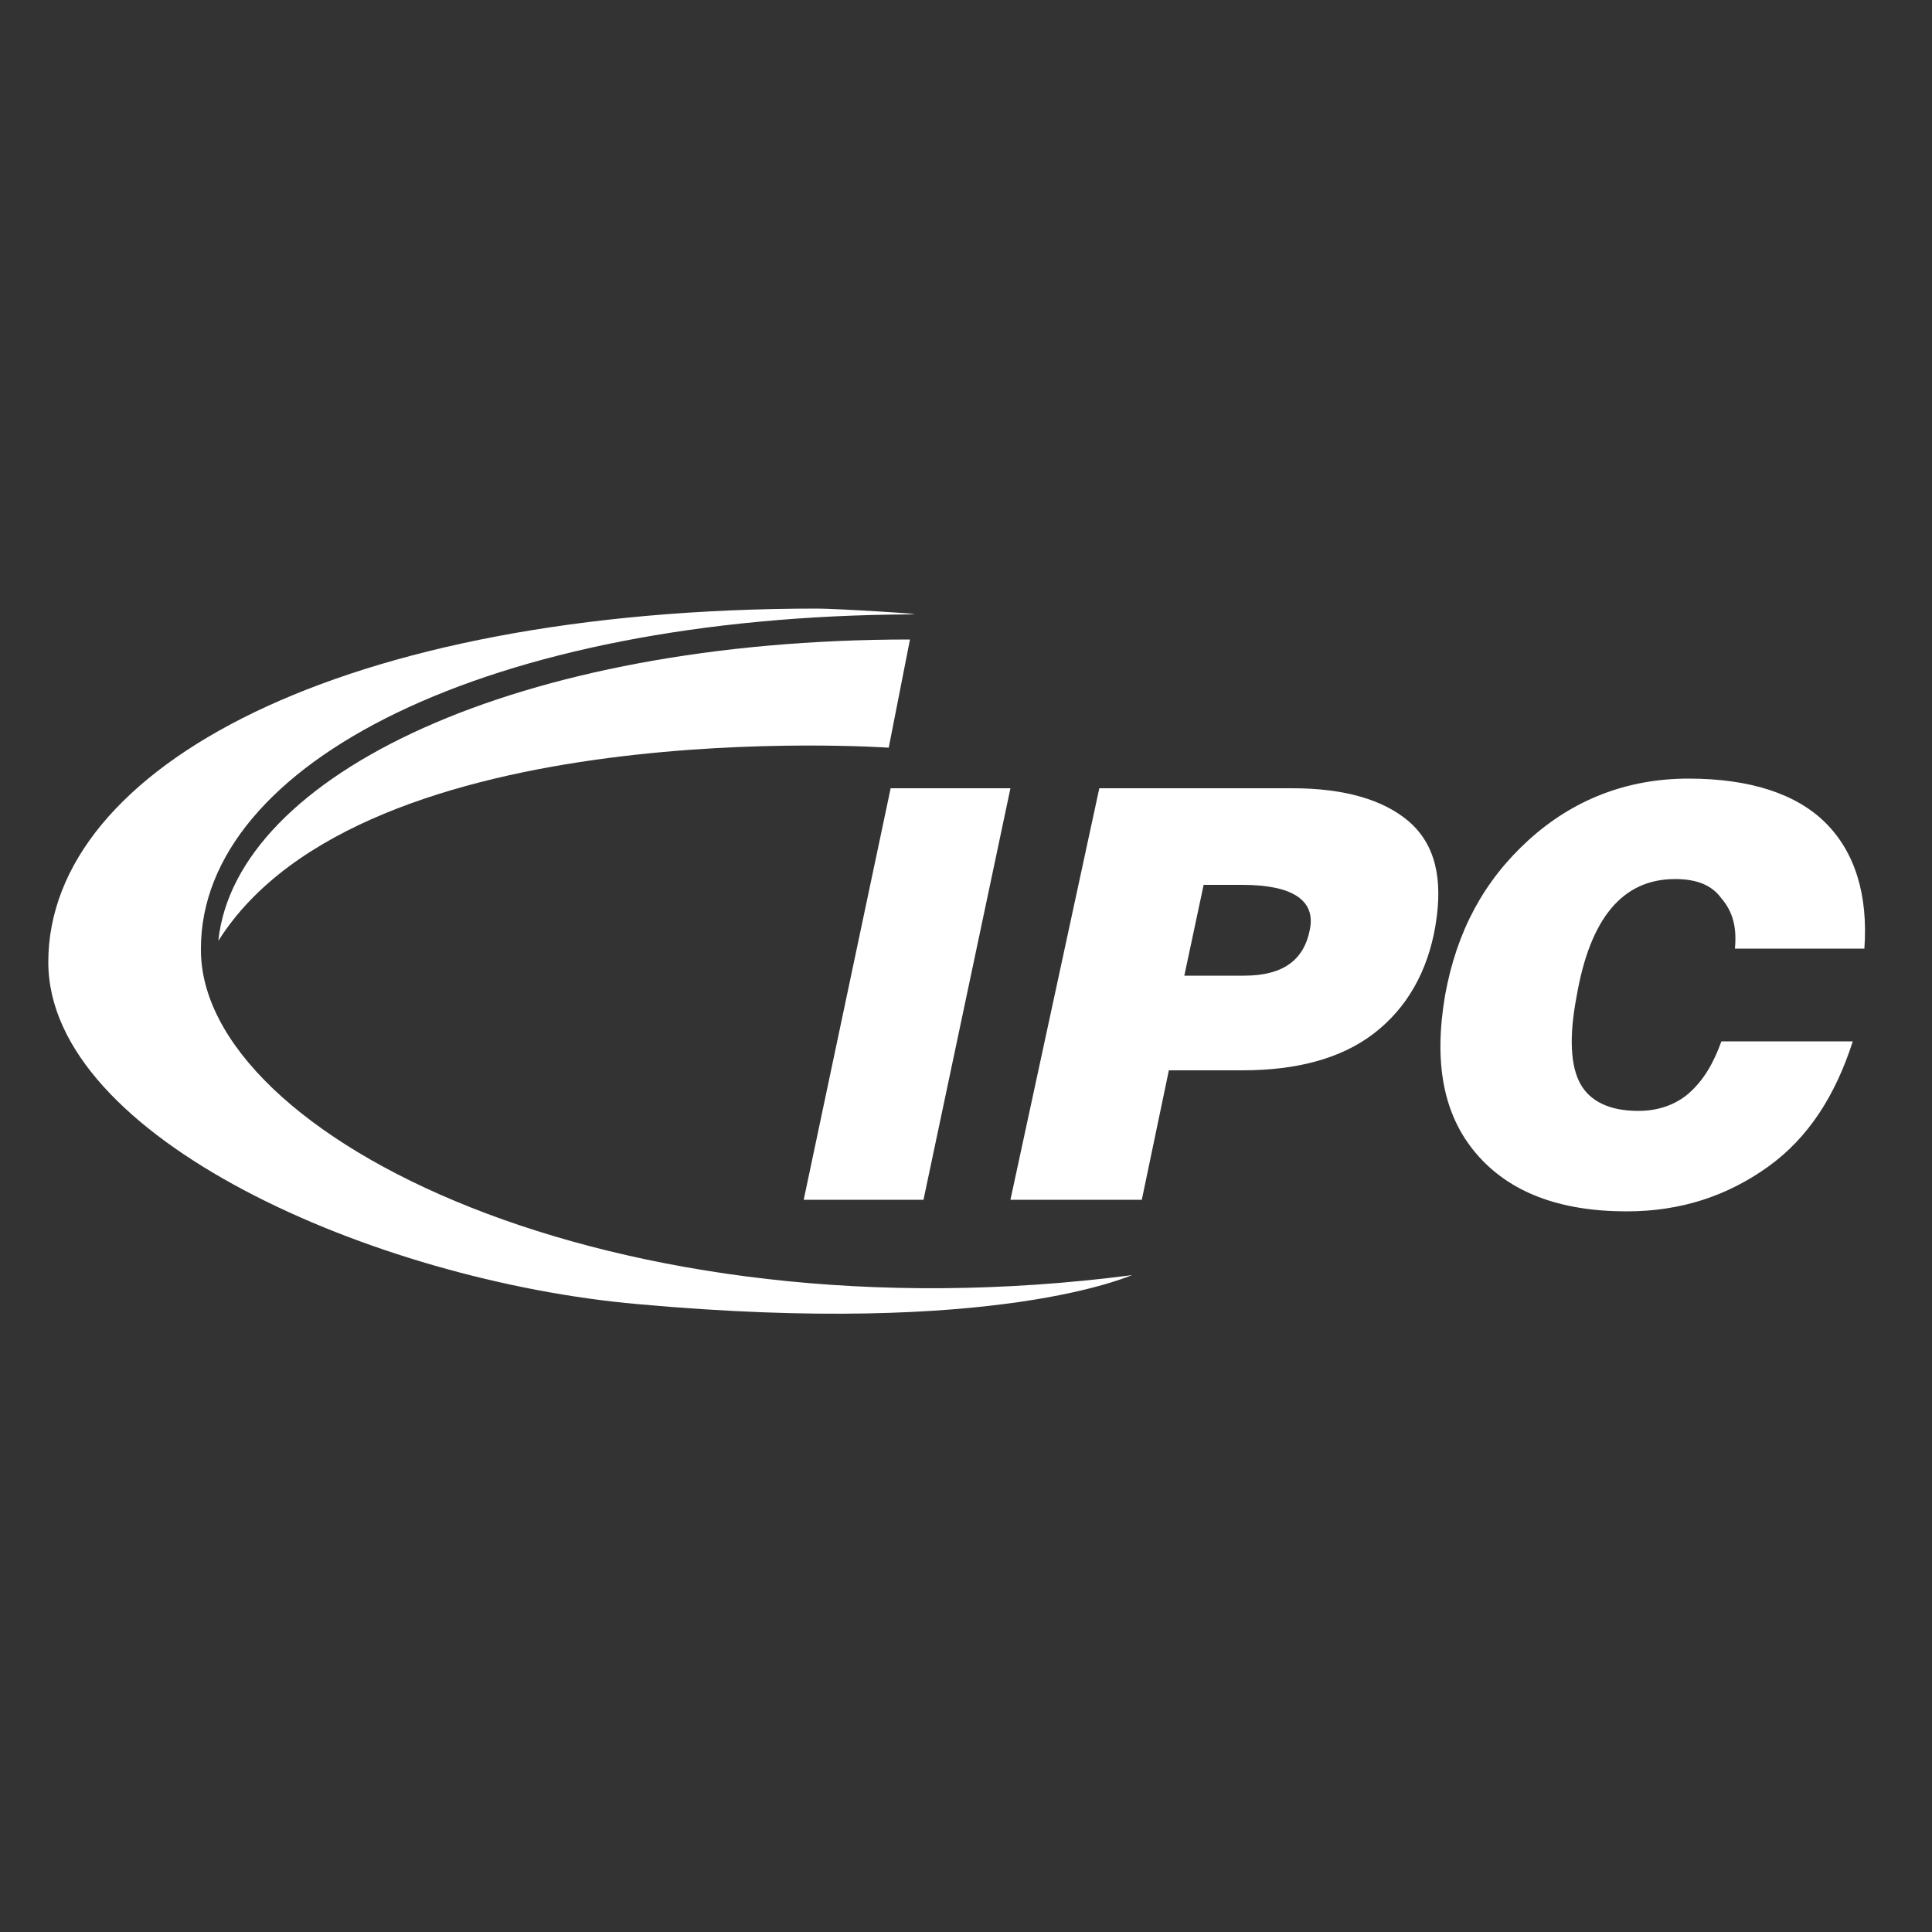
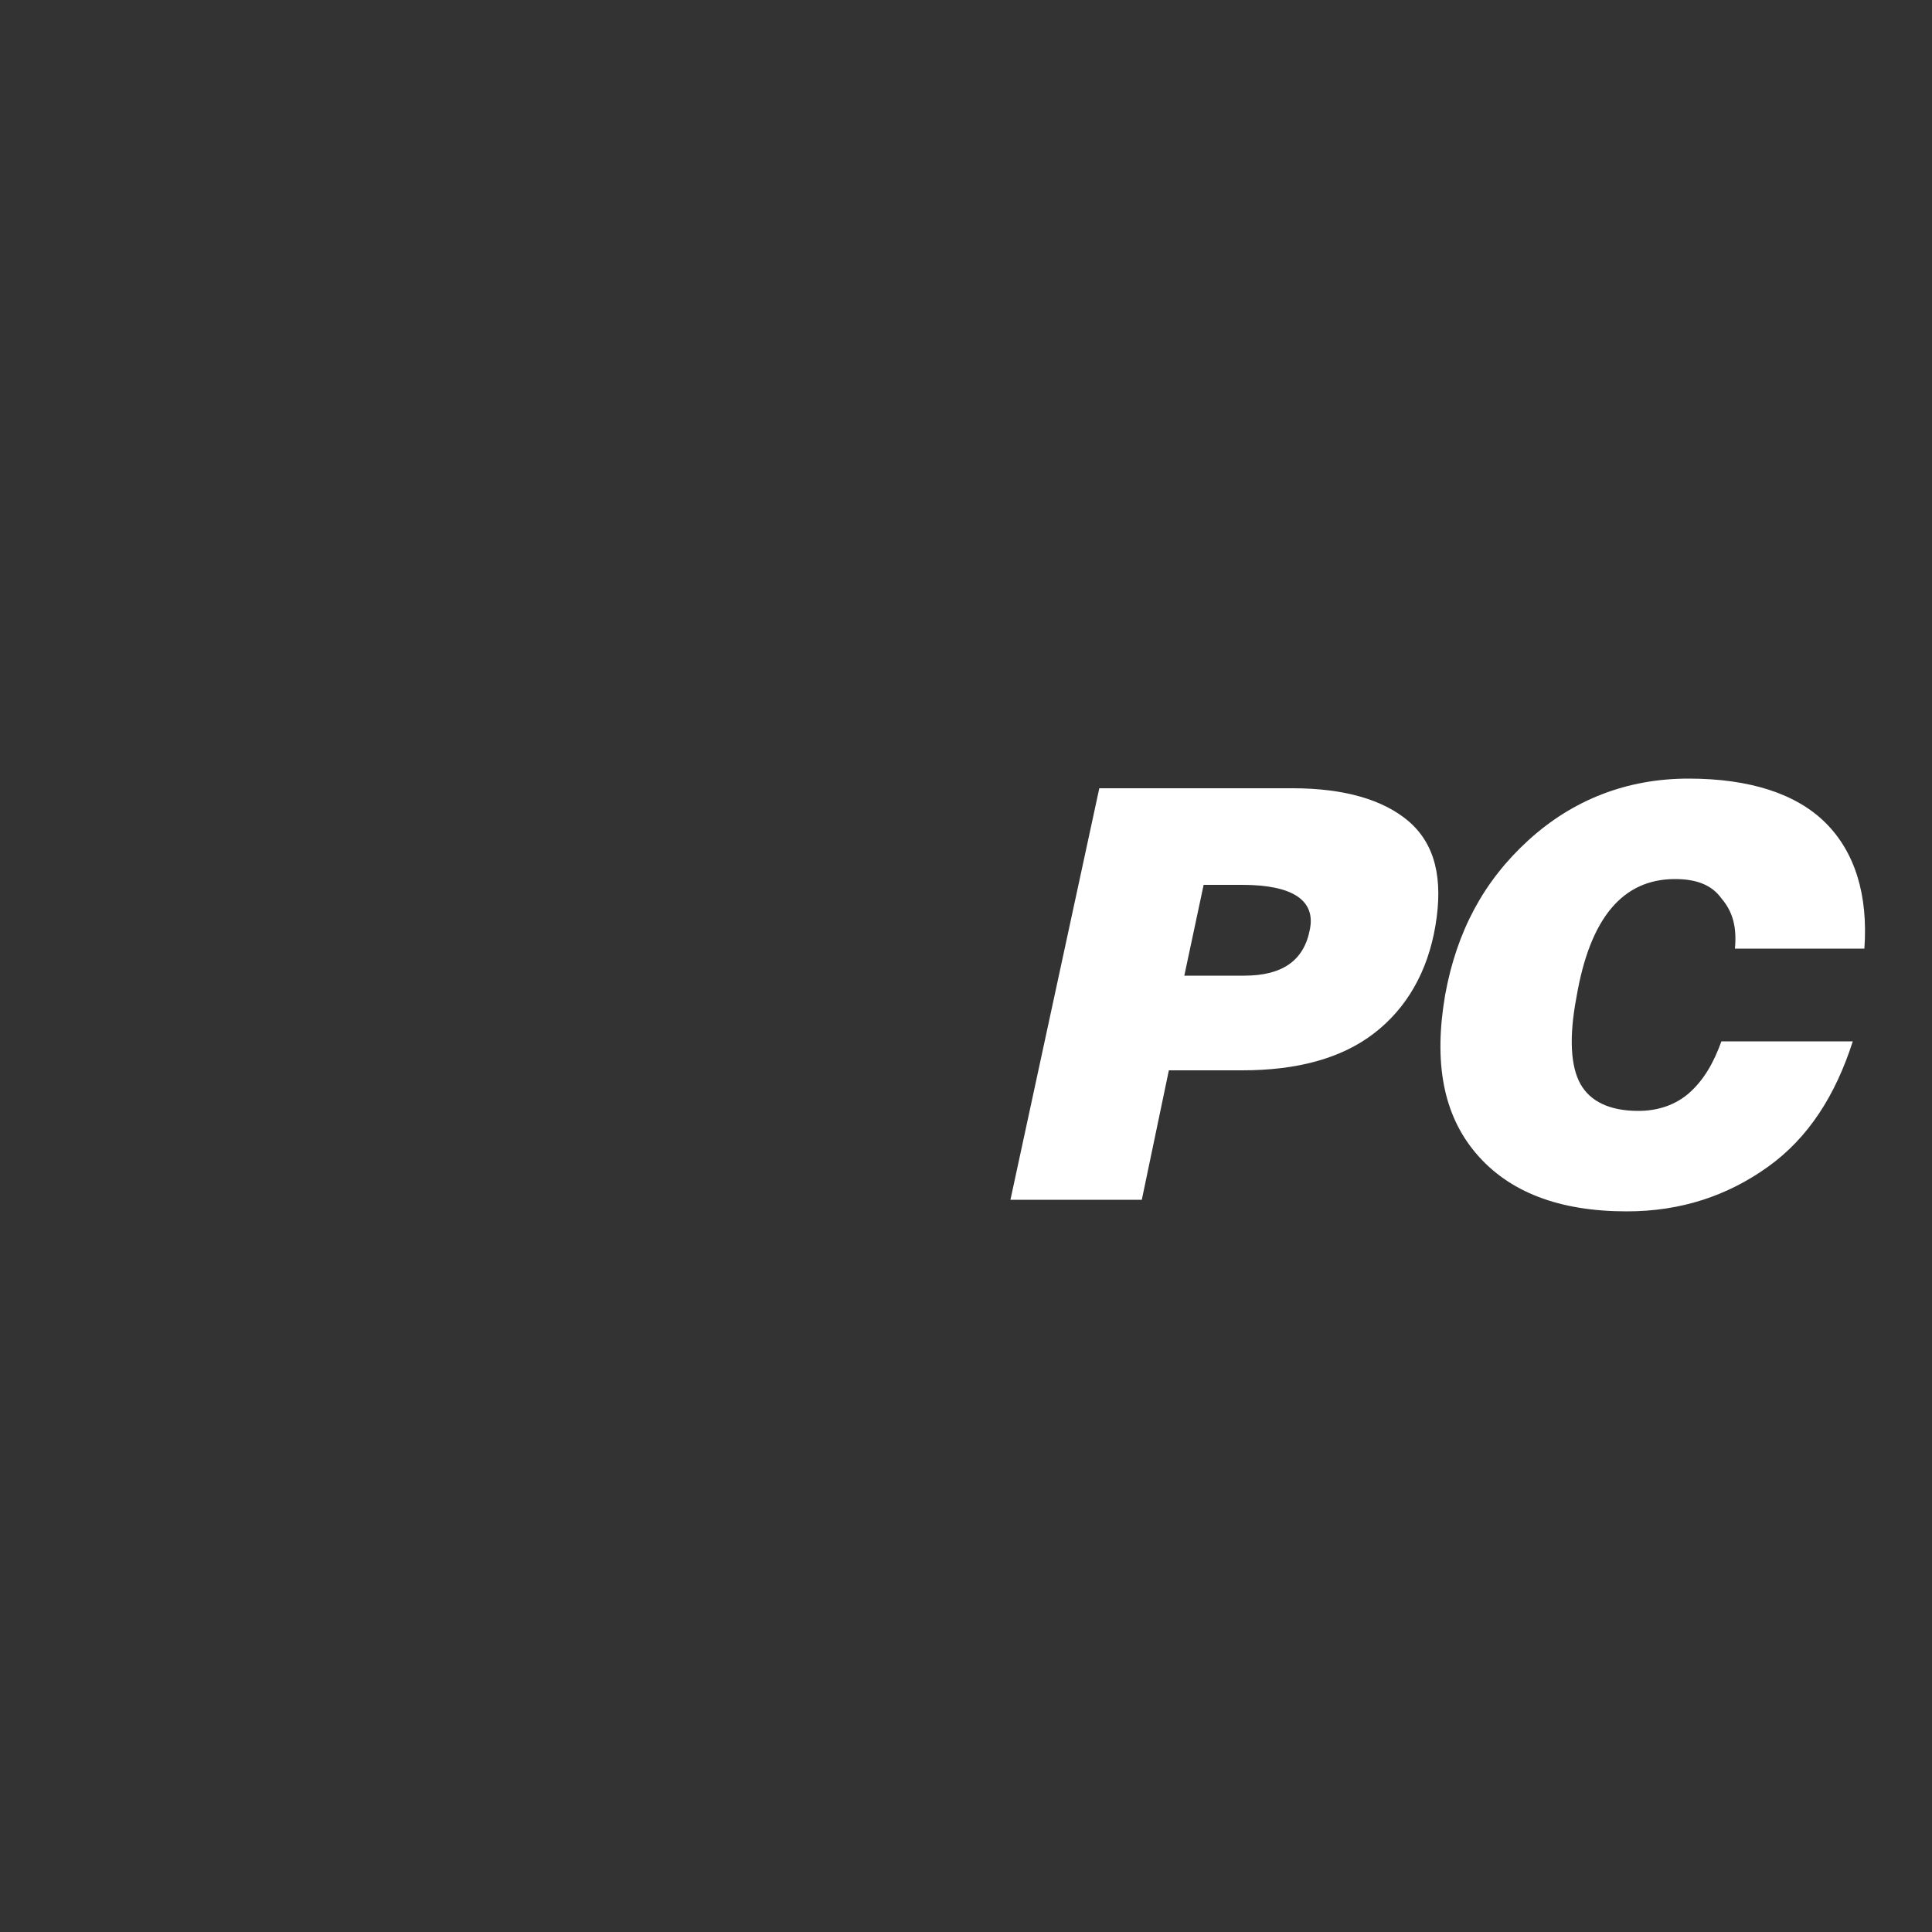
<svg xmlns="http://www.w3.org/2000/svg" version="1.1" id="Capa_1" x="0px" y="0px" viewBox="0 0 100 100" style="enable-background:new 0 0 100 100;" xml:space="preserve">
  <rect x="0" y="0" width="100" height="100" fill="#333333" stroke="none" />
  <style type="text/css">
	.st0{fill:#FFFFFF;}
</style>
  <g>
    <g>
-       <path class="st0" d="M46.1,40.8h6.2l-4.5,21.3h-6.2L46.1,40.8z" />
      <path class="st0" d="M56.9,40.8h10c2.7,0,4.7,0.6,6,1.7c1.4,1.2,1.8,3,1.4,5.4c-0.4,2.4-1.5,4.3-3.2,5.6c-1.7,1.3-4,1.9-6.8,1.9    h-3.8l-1.4,6.7h-6.8L56.9,40.8z M62.3,45.8l-1,4.7h3.1c2,0,3.1-0.8,3.4-2.4c0.3-1.5-0.9-2.3-3.5-2.3H62.3z" />
      <path class="st0" d="M89.1,53.9h6.8c-0.9,2.8-2.3,5-4.4,6.5c-2.1,1.5-4.5,2.3-7.3,2.3c-3.5,0-6.1-1-7.8-3c-1.7-2-2.2-4.7-1.6-8.2    c0.6-3.3,2-5.9,4.3-8c2.3-2.1,5.1-3.2,8.3-3.2c3.2,0,5.6,0.8,7.1,2.3c1.5,1.5,2.2,3.7,2,6.5h-6.7c0.1-1.1-0.1-1.9-0.7-2.6    c-0.5-0.7-1.3-1-2.4-1c-2.7,0-4.4,2-5.1,6.1c-0.4,2.1-0.3,3.6,0.2,4.5c0.5,0.9,1.5,1.4,3,1.4c1,0,1.9-0.3,2.6-0.9    C88.2,55.9,88.7,55,89.1,53.9z" />
    </g>
-     <path class="st0" d="M10.4,49.1c0-9.6,14.8-17.2,36.8-17.3c1,0-3.9-0.3-4.9-0.3c-24.6,0-39.8,8.2-39.8,18.3   c0,9.1,16.9,16.5,30.5,17.7C51.7,69.2,58.5,66,58.6,66C31.7,69.5,10.3,58.8,10.4,49.1z" />
-     <path class="st0" d="M47.1,33.1c-20.3,0-34.9,7-35.8,15.6c7.5-11.9,34.7-10,34.7-10L47.1,33.1z" />
  </g>
</svg>